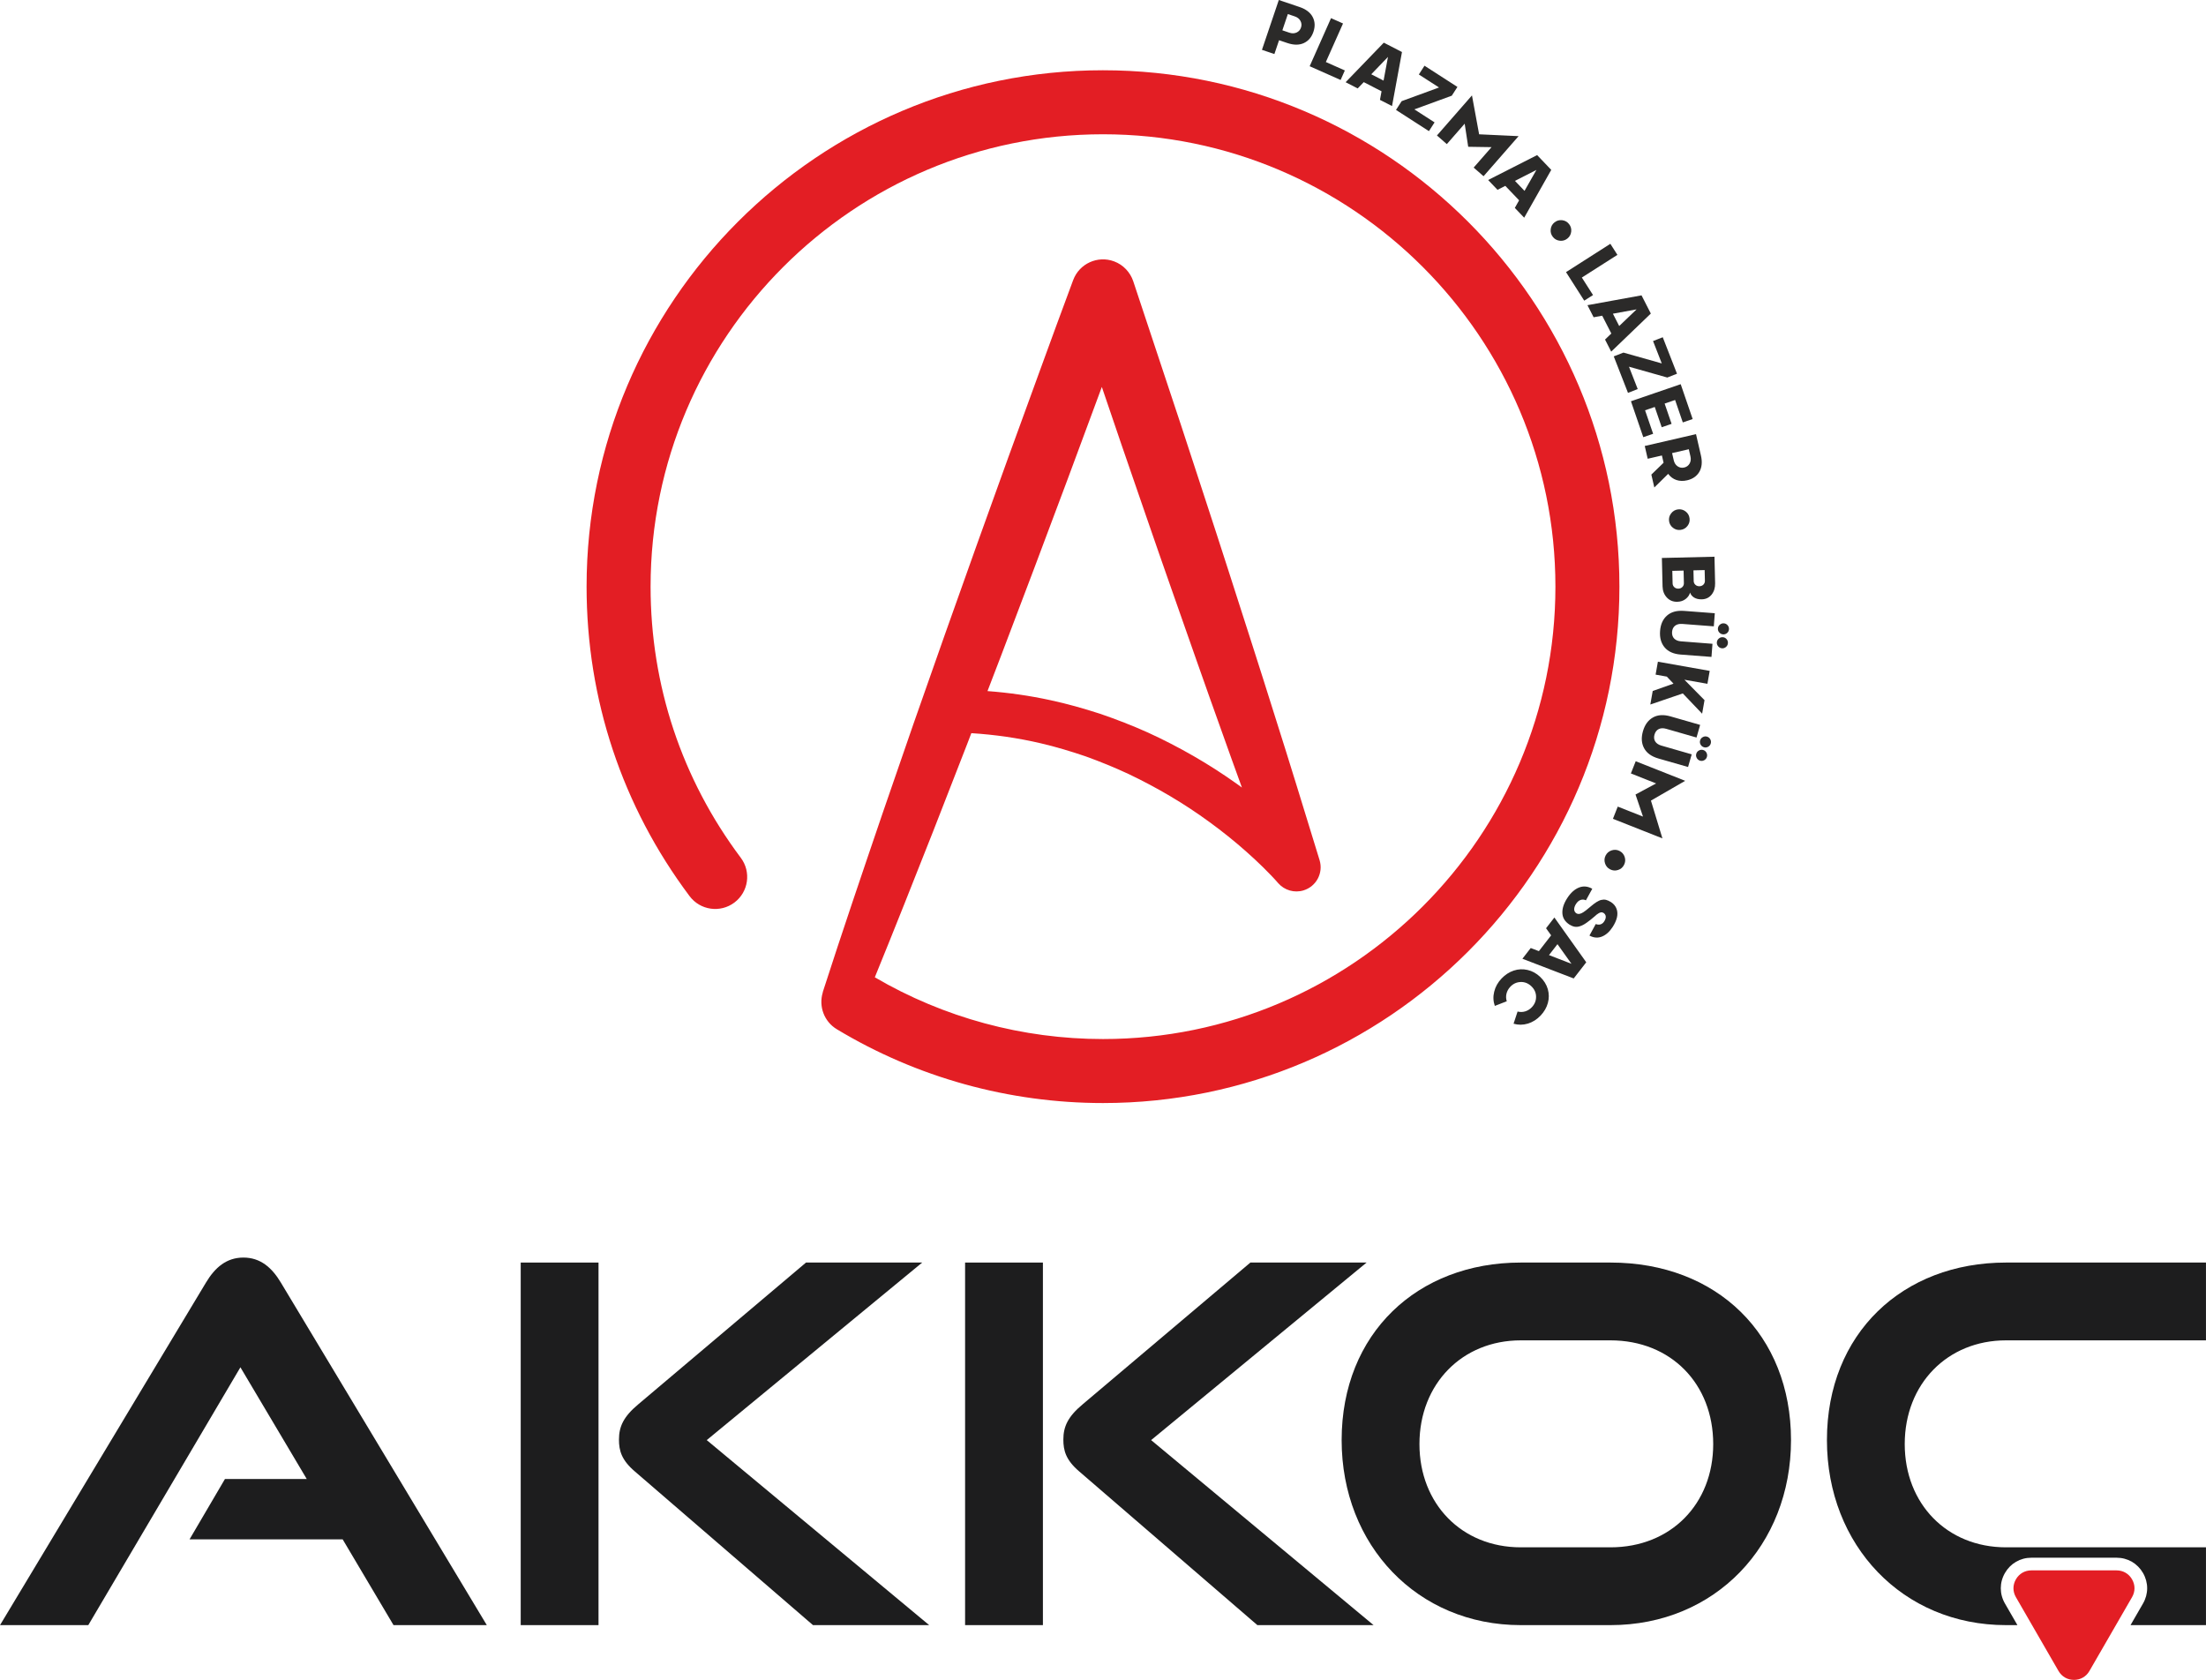
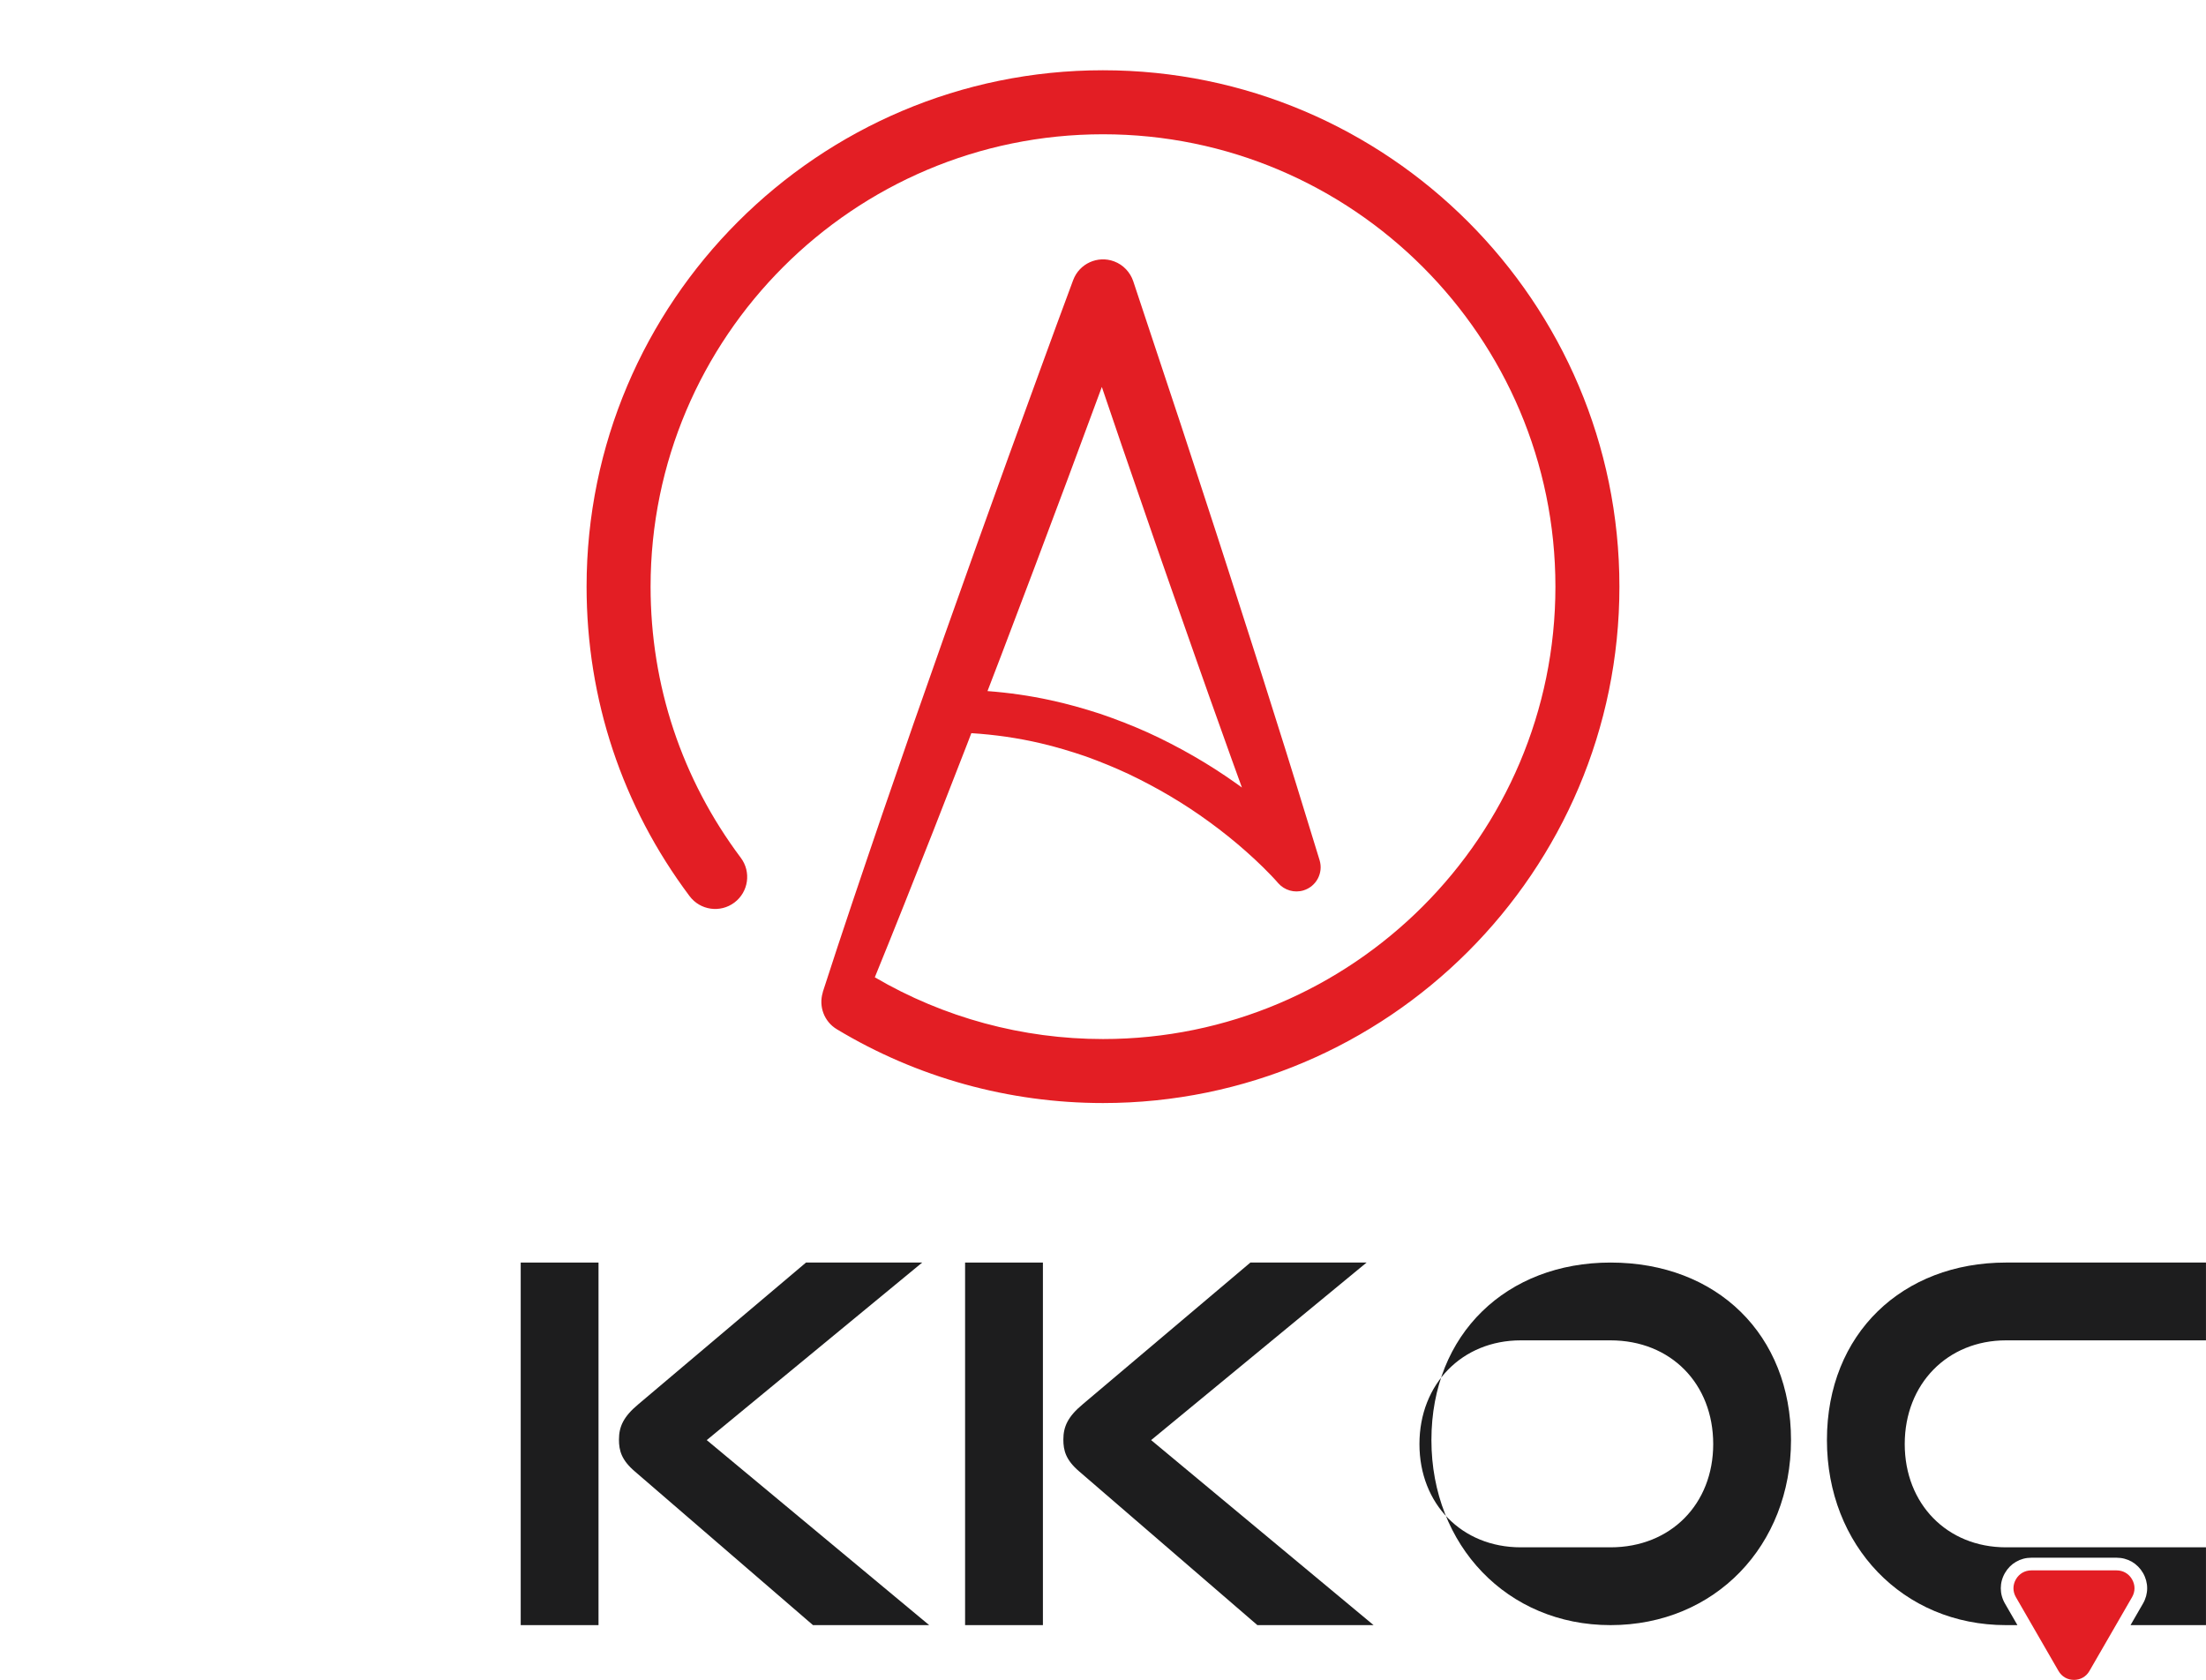
<svg xmlns="http://www.w3.org/2000/svg" xml:space="preserve" width="3053px" height="2325px" version="1.1" style="shape-rendering:geometricPrecision; text-rendering:geometricPrecision; image-rendering:optimizeQuality; fill-rule:evenodd; clip-rule:evenodd" viewBox="0 0 1702.35 1296.45">
  <defs>
    <style type="text/css">
   
    .fil3 {fill:#E31E24}
    .fil2 {fill:#1D1D1E}
    .fil4 {fill:#2B2A29;fill-rule:nonzero}
    .fil0 {fill:#E31E24;fill-rule:nonzero}
    .fil1 {fill:#1D1D1E;fill-rule:nonzero}
   
  </style>
  </defs>
  <g id="Layer_x0020_1">
    <path class="fil0" d="M823.9 369.78c8.77,-23.73 17.6,-47.44 26.38,-71.16l15.36 45.13c12.8,36.95 25.4,73.97 38.38,110.87 12.97,36.9 25.84,73.83 39.07,110.64 5.02,14.2 10.15,28.36 15.29,42.52 -1.31,-0.95 -2.61,-1.91 -3.93,-2.85 -21.49,-15.33 -44.49,-28.54 -68.54,-39.56 -12.07,-5.42 -24.42,-10.23 -36.96,-14.51 -12.61,-4.09 -25.39,-7.71 -38.36,-10.5 -15.99,-3.48 -32.23,-5.79 -48.55,-7.02l10.54 -27.46c17.24,-45.32 34.39,-90.67 51.32,-136.1zm27.28 -315.56c-219.75,0 -398.53,178.78 -398.53,398.53 0,86.91 27.49,169.51 79.49,238.85 8.18,10.92 23.66,13.14 34.57,4.95 10.92,-8.19 13.13,-23.66 4.94,-34.57 -45.53,-60.74 -69.61,-133.09 -69.61,-209.23 0,-192.52 156.62,-349.13 349.14,-349.13 192.51,0 349.13,156.61 349.13,349.13 0,192.51 -156.62,349.13 -349.13,349.13 -62.1,0 -122.86,-16.49 -176.1,-47.65 15.29,-37.45 30.17,-75.06 45.02,-112.68l26.42 -67.77 3.05 -7.96c18.03,1.13 35.96,3.69 53.54,7.81 11.71,2.72 23.22,6.2 34.6,10.07 11.32,4.08 22.48,8.63 33.39,13.73 21.75,10.38 42.68,22.65 62.18,36.94 9.77,7.11 19.22,14.67 28.22,22.65 4.53,3.96 8.9,8.09 13.17,12.25 2.13,2.09 4.22,4.2 6.24,6.32l2.98 3.18 2.62 2.95c4.72,5.27 12.25,7.64 19.45,5.42 9.86,-3.04 15.38,-13.49 12.34,-23.35l-0.01 -0.04c-11.52,-37.38 -22.9,-74.81 -34.78,-112.08 -11.69,-37.32 -23.73,-74.53 -35.68,-111.77 -11.94,-37.25 -24.26,-74.37 -36.37,-111.55l-36.96 -111.35c-2.29,-6.76 -7.53,-12.59 -14.74,-15.28 -12.72,-4.74 -26.87,1.72 -31.6,14.44l-0.08 0.19c-16.93,45.43 -33.34,91.06 -49.98,136.59 -16.52,45.59 -32.81,91.25 -49.02,136.95l-24.12 68.62 -23.75 68.76c-15.64,45.9 -31.28,91.81 -46.16,137.99 -0.09,0.29 -0.12,0.59 -0.19,0.88 -3.14,10.53 1.05,22.24 10.9,28.17 61.83,37.27 132.86,56.96 205.42,56.96 219.74,0 398.52,-178.78 398.52,-398.52 0,-219.75 -178.78,-398.53 -398.52,-398.53z" />
-     <path class="fil1" d="M375.65 1254.19l-158.96 -264.41c-6.93,-11.55 -15.78,-19.25 -28.87,-19.25 -13.08,0 -21.94,7.7 -28.86,19.25l-158.96 264.41 68.12 0 117.39 -198.98 51.19 86.21 -63.12 0 -27.32 46.57 118.16 0 39.25 66.2 71.98 0z" />
    <polygon class="fil1" points="461.86,1254.19 461.86,974.38 401.82,974.38 401.82,1254.19 " />
    <path class="fil1" d="M717.04 1254.19l-171.66 -142.79 166.27 -137.02 -89.67 0 -129.33 109.31c-11.54,9.62 -15.01,17.32 -15.01,27.33 0,8.46 1.93,15.78 12.32,24.63l137.4 118.54 89.68 0z" />
    <polygon class="fil1" points="804.8,1254.19 804.8,974.38 744.75,974.38 744.75,1254.19 " />
    <path class="fil1" d="M1059.98 1254.19l-171.66 -142.79 166.27 -137.02 -89.68 0 -129.32 109.31c-11.55,9.62 -15.01,17.32 -15.01,27.33 0,8.46 1.92,15.78 12.31,24.63l137.41 118.54 89.68 0z" />
-     <path class="fil1" d="M1242.8 1254.19c80.82,0 139.32,-61.58 139.32,-142.79 0,-81.21 -56.96,-137.02 -139.32,-137.02l-69.28 0c-79.67,0 -138.18,54.66 -138.18,137.02 0,81.21 58.51,142.79 138.18,142.79l69.28 0zm-69.28 -60.04c-45.42,0 -78.14,-33.48 -78.14,-79.67 0,-46.57 33.11,-80.06 78.14,-80.06l69.28 0c46.57,0 79.28,33.49 79.28,80.06 0,46.19 -32.71,79.67 -79.28,79.67l-69.28 0z" />
+     <path class="fil1" d="M1242.8 1254.19c80.82,0 139.32,-61.58 139.32,-142.79 0,-81.21 -56.96,-137.02 -139.32,-137.02c-79.67,0 -138.18,54.66 -138.18,137.02 0,81.21 58.51,142.79 138.18,142.79l69.28 0zm-69.28 -60.04c-45.42,0 -78.14,-33.48 -78.14,-79.67 0,-46.57 33.11,-80.06 78.14,-80.06l69.28 0c46.57,0 79.28,33.49 79.28,80.06 0,46.19 -32.71,79.67 -79.28,79.67l-69.28 0z" />
    <path class="fil2" d="M1702.35 1254.19l0 -60.04 -154.34 0c-45.42,0 -78.13,-33.48 -78.13,-79.67 0,-46.57 33.1,-80.06 78.13,-80.06l154.34 0 0 -60.04 -154.34 0c-79.67,0 -138.17,54.65 -138.17,137.02 0,81.21 58.5,142.79 138.17,142.79l8.83 0 -9.62 -16.67c-4.28,-7.41 -4.28,-16.16 0,-23.57 4.28,-7.41 11.85,-11.78 20.41,-11.78l65.72 0c8.55,0 16.13,4.37 20.41,11.78 4.28,7.41 4.28,16.16 0,23.57l-9.63 16.67 58.22 0z" />
    <path class="fil3" d="M1612.43 1289.55l16.43 -28.46 16.43 -28.46c2.54,-4.38 2.54,-9.41 0,-13.79 -2.53,-4.39 -6.88,-6.9 -11.94,-6.9l-32.86 0 -32.86 0c-5.07,0 -9.42,2.51 -11.95,6.9 -2.53,4.39 -2.53,9.41 0,13.79l16.43 28.46 16.43 28.46c2.53,4.38 6.88,6.9 11.95,6.9 5.06,0 9.41,-2.52 11.94,-6.9z" />
-     <path class="fil4" d="M986.85 0l-13.01 38.46 9.6 3.24 3.6 -10.66 6.38 2.16c4.91,1.66 9.15,1.68 12.72,0.05 3.54,-1.63 6.01,-4.53 7.43,-8.72 1.41,-4.16 1.22,-8 -0.61,-11.45 -1.85,-3.47 -5.23,-6.02 -10.14,-7.68l-15.97 -5.4zm2.74 23.39l4.24 -12.54 5.4 1.83c2.03,0.69 3.49,1.86 4.36,3.51 0.86,1.63 1,3.36 0.37,5.12 -0.6,1.78 -1.75,3.03 -3.4,3.79 -1.7,0.77 -3.56,0.8 -5.57,0.12l-5.4 -1.83zm44.95 38.33l3.26 -7.35 -14.65 -6.51 13.25 -29.74 -9.25 -4.11 -16.49 37.1 23.88 10.61zm39.68 20.14l7.68 -41.71 -14.03 -7.22 -29.46 30.52 9.32 4.79 4.67 -4.85 13.73 7.06 -1.22 6.63 9.31 4.78zm-3.12 -37.93l-3.41 18.28 -9.49 -4.88 12.9 -13.4zm28.18 6.79l-4.36 6.76 15.58 10.04 -28.85 10.55 -4.36 6.77 25.41 16.37 4.35 -6.76 -15.58 -10.04 28.86 -10.56 4.36 -6.76 -25.41 -16.37zm42.15 52.93l-5.52 -30.02 -27.03 30.92 7.63 6.67 13.78 -15.77 2.72 17.83 18 0.28 -13.79 15.77 7.63 6.67 27.03 -30.93 -30.45 -1.42zm34.78 64.36l20.89 -36.91 -10.9 -11.41 -37.81 19.23 7.24 7.57 6 -3.06 10.66 11.15 -3.31 5.87 7.23 7.56zm9.44 -36.87l-9.19 16.16 -7.37 -7.71 16.56 -8.45zm12.69 51.7c1.35,1.71 3.15,2.7 5.34,2.94 2.19,0.26 4.13,-0.31 5.85,-1.67 1.72,-1.36 2.71,-3.16 2.96,-5.35 0.26,-2.19 -0.3,-4.13 -1.65,-5.83 -1.37,-1.73 -3.15,-2.74 -5.34,-2.99 -2.19,-0.25 -4.17,0.31 -5.88,1.67 -1.73,1.37 -2.7,3.15 -2.95,5.33 -0.26,2.2 0.3,4.17 1.67,5.9zm24.21 49.19l6.78 -4.33 -8.63 -13.51 27.45 -17.5 -5.45 -8.53 -34.21 21.85 14.06 22.02zm20.81 39.34l30.58 -29.39 -7.18 -14.05 -41.73 7.59 4.77 9.33 6.62 -1.21 7.03 13.74 -4.85 4.67 4.76 9.32zm19.6 -32.62l-13.43 12.85 -4.86 -9.51 18.29 -3.34zm20.18 21.52l-7.49 2.93 6.74 17.26 -29.57 -8.35 -7.49 2.92 10.99 28.16 7.5 -2.93 -6.74 -17.26 29.56 8.35 7.49 -2.93 -10.99 -28.15zm-24.54 49.39l9.51 27.73 7.61 -2.61 -6.23 -18.14 7.48 -2.57 5.37 15.65 7.62 -2.62 -5.37 -15.64 8.08 -2.77 5.94 17.31 7.61 -2.61 -9.23 -26.9 -38.39 13.17zm43.34 61.02c4.28,-0.99 7.44,-3.17 9.43,-6.53 1.97,-3.4 2.4,-7.62 1.23,-12.67l-3.79 -16.43 -39.56 9.13 2.28 9.86 10.96 -2.53 1.29 5.6 -9.43 9.15 2.29 9.94 10.69 -10.51c3.4,4.65 8.65,6.36 14.61,4.99zm1.3 -23.99l1.28 5.55c0.48,2.09 0.25,3.95 -0.69,5.56 -0.94,1.59 -2.34,2.61 -4.17,3.01 -1.83,0.42 -3.5,0.1 -5.01,-0.91 -1.55,-1.04 -2.55,-2.62 -3.03,-4.68l-1.28 -5.55 12.9 -2.98zm-15.23 55.38c0.28,2.16 1.3,3.94 3.06,5.28 1.74,1.35 3.69,1.87 5.87,1.58 2.17,-0.28 3.95,-1.3 5.29,-3.05 1.36,-1.74 1.88,-3.69 1.6,-5.85 -0.28,-2.18 -1.28,-3.96 -3.03,-5.31 -1.75,-1.34 -3.73,-1.89 -5.89,-1.61 -2.19,0.28 -3.94,1.31 -5.28,3.05 -1.36,1.74 -1.9,3.72 -1.62,5.91zm16.19 55.24c1.1,3.15 4.24,5.34 8.98,5.22 3.25,-0.07 5.8,-1.3 7.69,-3.66 1.86,-2.37 2.76,-5.27 2.68,-8.72l-0.49 -20.51 -40.59 0.97 0.52 21.96c0.09,3.41 1.17,6.25 3.29,8.54 2.13,2.29 4.81,3.39 8.11,3.31 2.55,-0.06 4.72,-0.79 6.5,-2.22 1.78,-1.43 2.87,-3.06 3.31,-4.89zm11.47 -9.1c0.02,1.16 -0.35,2.13 -1.14,2.95 -0.8,0.81 -1.84,1.23 -3.06,1.26 -1.24,0.03 -2.3,-0.34 -3.14,-1.12 -0.84,-0.77 -1.28,-1.73 -1.31,-2.88l-0.19 -8.26 8.64 -0.21 0.2 8.26zm-25.15 -7.66l8.71 -0.21 0.23 9.71c0.03,1.15 -0.37,2.16 -1.18,2.97 -0.8,0.81 -1.83,1.23 -3.06,1.26 -1.25,0.03 -2.3,-0.34 -3.15,-1.11 -0.84,-0.8 -1.29,-1.76 -1.32,-2.92l-0.23 -9.7zm36.23 47.54c0.79,0.88 1.78,1.39 2.94,1.47 1.15,0.09 2.17,-0.26 3.08,-1.01 0.88,-0.75 1.38,-1.73 1.47,-2.89 0.09,-1.18 -0.26,-2.23 -1.01,-3.1 -0.79,-0.91 -1.74,-1.41 -2.9,-1.5 -1.18,-0.09 -2.24,0.26 -3.12,1.04 -0.91,0.75 -1.41,1.73 -1.5,2.91 -0.09,1.16 0.26,2.21 1.04,3.08zm-1.86 7.63c-0.09,1.17 0.26,2.19 1.05,3.1 0.78,0.91 1.77,1.42 2.93,1.5 1.15,0.09 2.17,-0.26 3.08,-1.04 0.89,-0.79 1.39,-1.74 1.47,-2.91 0.09,-1.15 -0.25,-2.2 -1.01,-3.11 -0.78,-0.91 -1.73,-1.41 -2.89,-1.5 -1.19,-0.09 -2.24,0.26 -3.12,1.04 -0.92,0.76 -1.42,1.74 -1.51,2.92zm-27.7 -0.77c-4.63,-0.35 -7.17,-3.1 -6.86,-7.26 0.32,-4.19 3.23,-6.53 7.88,-6.18l24.34 1.86 0.77 -10.11 -23.69 -1.8c-5.56,-0.42 -9.94,0.75 -13.13,3.54 -3.22,2.8 -5.03,6.78 -5.42,11.99 -0.39,5.17 0.79,9.41 3.54,12.66 2.73,3.24 6.88,5.09 12.44,5.51l23.69 1.81 0.77 -10.13 -24.33 -1.89zm18.19 45.39l-15.53 -15.76 17.77 3.14 1.76 -9.97 -39.98 -7.08 -1.77 9.97 8.64 1.53 5.17 5.43 -16.04 5.66 -1.85 10.45 25.07 -8.56 14.91 15.64 1.85 -10.45zm-3.01 34.31c0.59,1.03 1.46,1.72 2.58,2.04 1.11,0.32 2.18,0.18 3.22,-0.37 1.01,-0.56 1.7,-1.42 2.02,-2.53 0.33,-1.15 0.2,-2.24 -0.36,-3.25 -0.59,-1.05 -1.42,-1.73 -2.53,-2.05 -1.15,-0.33 -2.25,-0.2 -3.27,0.39 -1.04,0.55 -1.73,1.41 -2.06,2.55 -0.32,1.11 -0.19,2.21 0.4,3.22zm-3.36 7.1c-0.33,1.13 -0.19,2.19 0.39,3.25 0.59,1.05 1.45,1.74 2.57,2.06 1.12,0.32 2.18,0.18 3.23,-0.4 1.03,-0.59 1.71,-1.42 2.03,-2.55 0.32,-1.11 0.19,-2.21 -0.36,-3.25 -0.59,-1.05 -1.42,-1.73 -2.53,-2.05 -1.15,-0.33 -2.25,-0.2 -3.27,0.39 -1.05,0.55 -1.74,1.41 -2.06,2.55zm-26.98 -6.35c-4.46,-1.28 -6.4,-4.49 -5.25,-8.5 1.16,-4.04 4.48,-5.74 8.97,-4.46l23.46 6.74 2.79 -9.74 -22.83 -6.56c-5.37,-1.53 -9.89,-1.27 -13.58,0.82 -3.71,2.09 -6.29,5.62 -7.73,10.64 -1.43,4.99 -1.13,9.38 0.92,13.12 2.01,3.73 5.7,6.38 11.06,7.92l22.84 6.55 2.8 -9.77 -23.45 -6.76zm-8 42.45l26.44 -15.26 -38.19 -15.11 -3.73 9.42 19.47 7.71 -15.89 8.54 5.77 17.04 -19.48 -7.7 -3.72 9.42 38.19 15.11 -8.86 -29.17zm-34.95 42.35c-1,1.94 -1.16,3.98 -0.48,6.09 0.67,2.09 1.98,3.62 3.94,4.63 1.95,1 4,1.16 6.09,0.49 2.11,-0.67 3.64,-1.98 4.63,-3.91 1.01,-1.96 1.2,-4 0.52,-6.1 -0.67,-2.1 -2,-3.67 -3.94,-4.67 -1.96,-1 -3.98,-1.15 -6.08,-0.48 -2.1,0.67 -3.68,1.99 -4.68,3.95zm-12.5 61.81c3.29,1.79 6.52,2.05 9.69,0.76 3.16,-1.3 5.9,-3.78 8.27,-7.46 1.61,-2.51 2.69,-4.91 3.25,-7.24 1.1,-4.68 -0.34,-9.14 -4.55,-11.86 -1.45,-0.93 -2.79,-1.46 -3.96,-1.78 -1.17,-0.32 -2.54,-0.12 -3.58,0.08 -1.07,0.19 -2.57,1.01 -3.61,1.62 -0.53,0.3 -1.18,0.73 -1.92,1.32 -0.74,0.57 -1.43,1.11 -2.01,1.6 -0.6,0.47 -1.35,1.09 -2.23,1.84 -1.63,1.33 -2.53,2.15 -4.04,3.09 -2.12,1.36 -3.82,1.79 -5.42,0.85 -2.25,-1.49 -2.14,-4.31 -0.2,-7.33 1.9,-2.93 4.69,-4.03 7.6,-2.7l4.89 -8.9c-3.47,-1.97 -6.9,-2.29 -10.29,-0.94 -3.39,1.35 -6.4,4.07 -9.03,8.16 -2.72,4.22 -3.95,8.1 -3.74,11.7 0.2,3.6 2.04,6.49 5.42,8.71 2.83,1.72 5.14,2.2 7.9,1.35 1.88,-0.6 3.32,-1.32 5.48,-2.85 1.08,-0.79 2.11,-1.54 3.01,-2.27 0.91,-0.73 2.05,-1.65 3.33,-2.77 1.06,-0.97 1.6,-1.43 2.66,-2.07 1.47,-0.93 2.59,-1.16 3.89,-0.42 2.17,1.4 2.38,3.79 0.58,6.57 -1.51,2.36 -3.88,3.1 -6.52,2.03l-4.87 8.91zm-51.74 17.89l39.59 15.21 9.68 -12.47 -24.59 -34.56 -6.43 8.29 3.92 5.48 -9.46 12.19 -6.29 -2.41 -6.42 8.27zm37.86 3.9l-17.34 -6.71 6.54 -8.43 10.8 15.14zm-47.22 17.74c2.23,-2.34 4.87,-3.57 7.98,-3.68 3.11,-0.12 5.86,0.97 8.26,3.25 2.4,2.27 3.63,4.96 3.67,8.08 0.04,3.09 -1.06,5.79 -3.28,8.14 -2.94,3.1 -7.09,4.35 -10.99,3.31l-3.1 9.4c3.63,1.06 7.3,1.03 10.99,-0.07 3.69,-1.11 6.98,-3.18 9.87,-6.22 2.77,-2.92 4.62,-6.15 5.61,-9.71 0.99,-3.54 0.95,-7.08 -0.03,-10.63 -1.03,-3.57 -2.99,-6.73 -5.9,-9.49 -2.91,-2.76 -6.17,-4.56 -9.76,-5.37 -3.62,-0.83 -7.16,-0.68 -10.65,0.49 -3.5,1.17 -6.63,3.2 -9.4,6.11 -2.89,3.05 -4.78,6.44 -5.68,10.19 -0.93,3.73 -0.77,7.39 0.47,10.96l9.23 -3.59c-1.25,-3.83 -0.25,-8.05 2.71,-11.17z" />
  </g>
</svg>